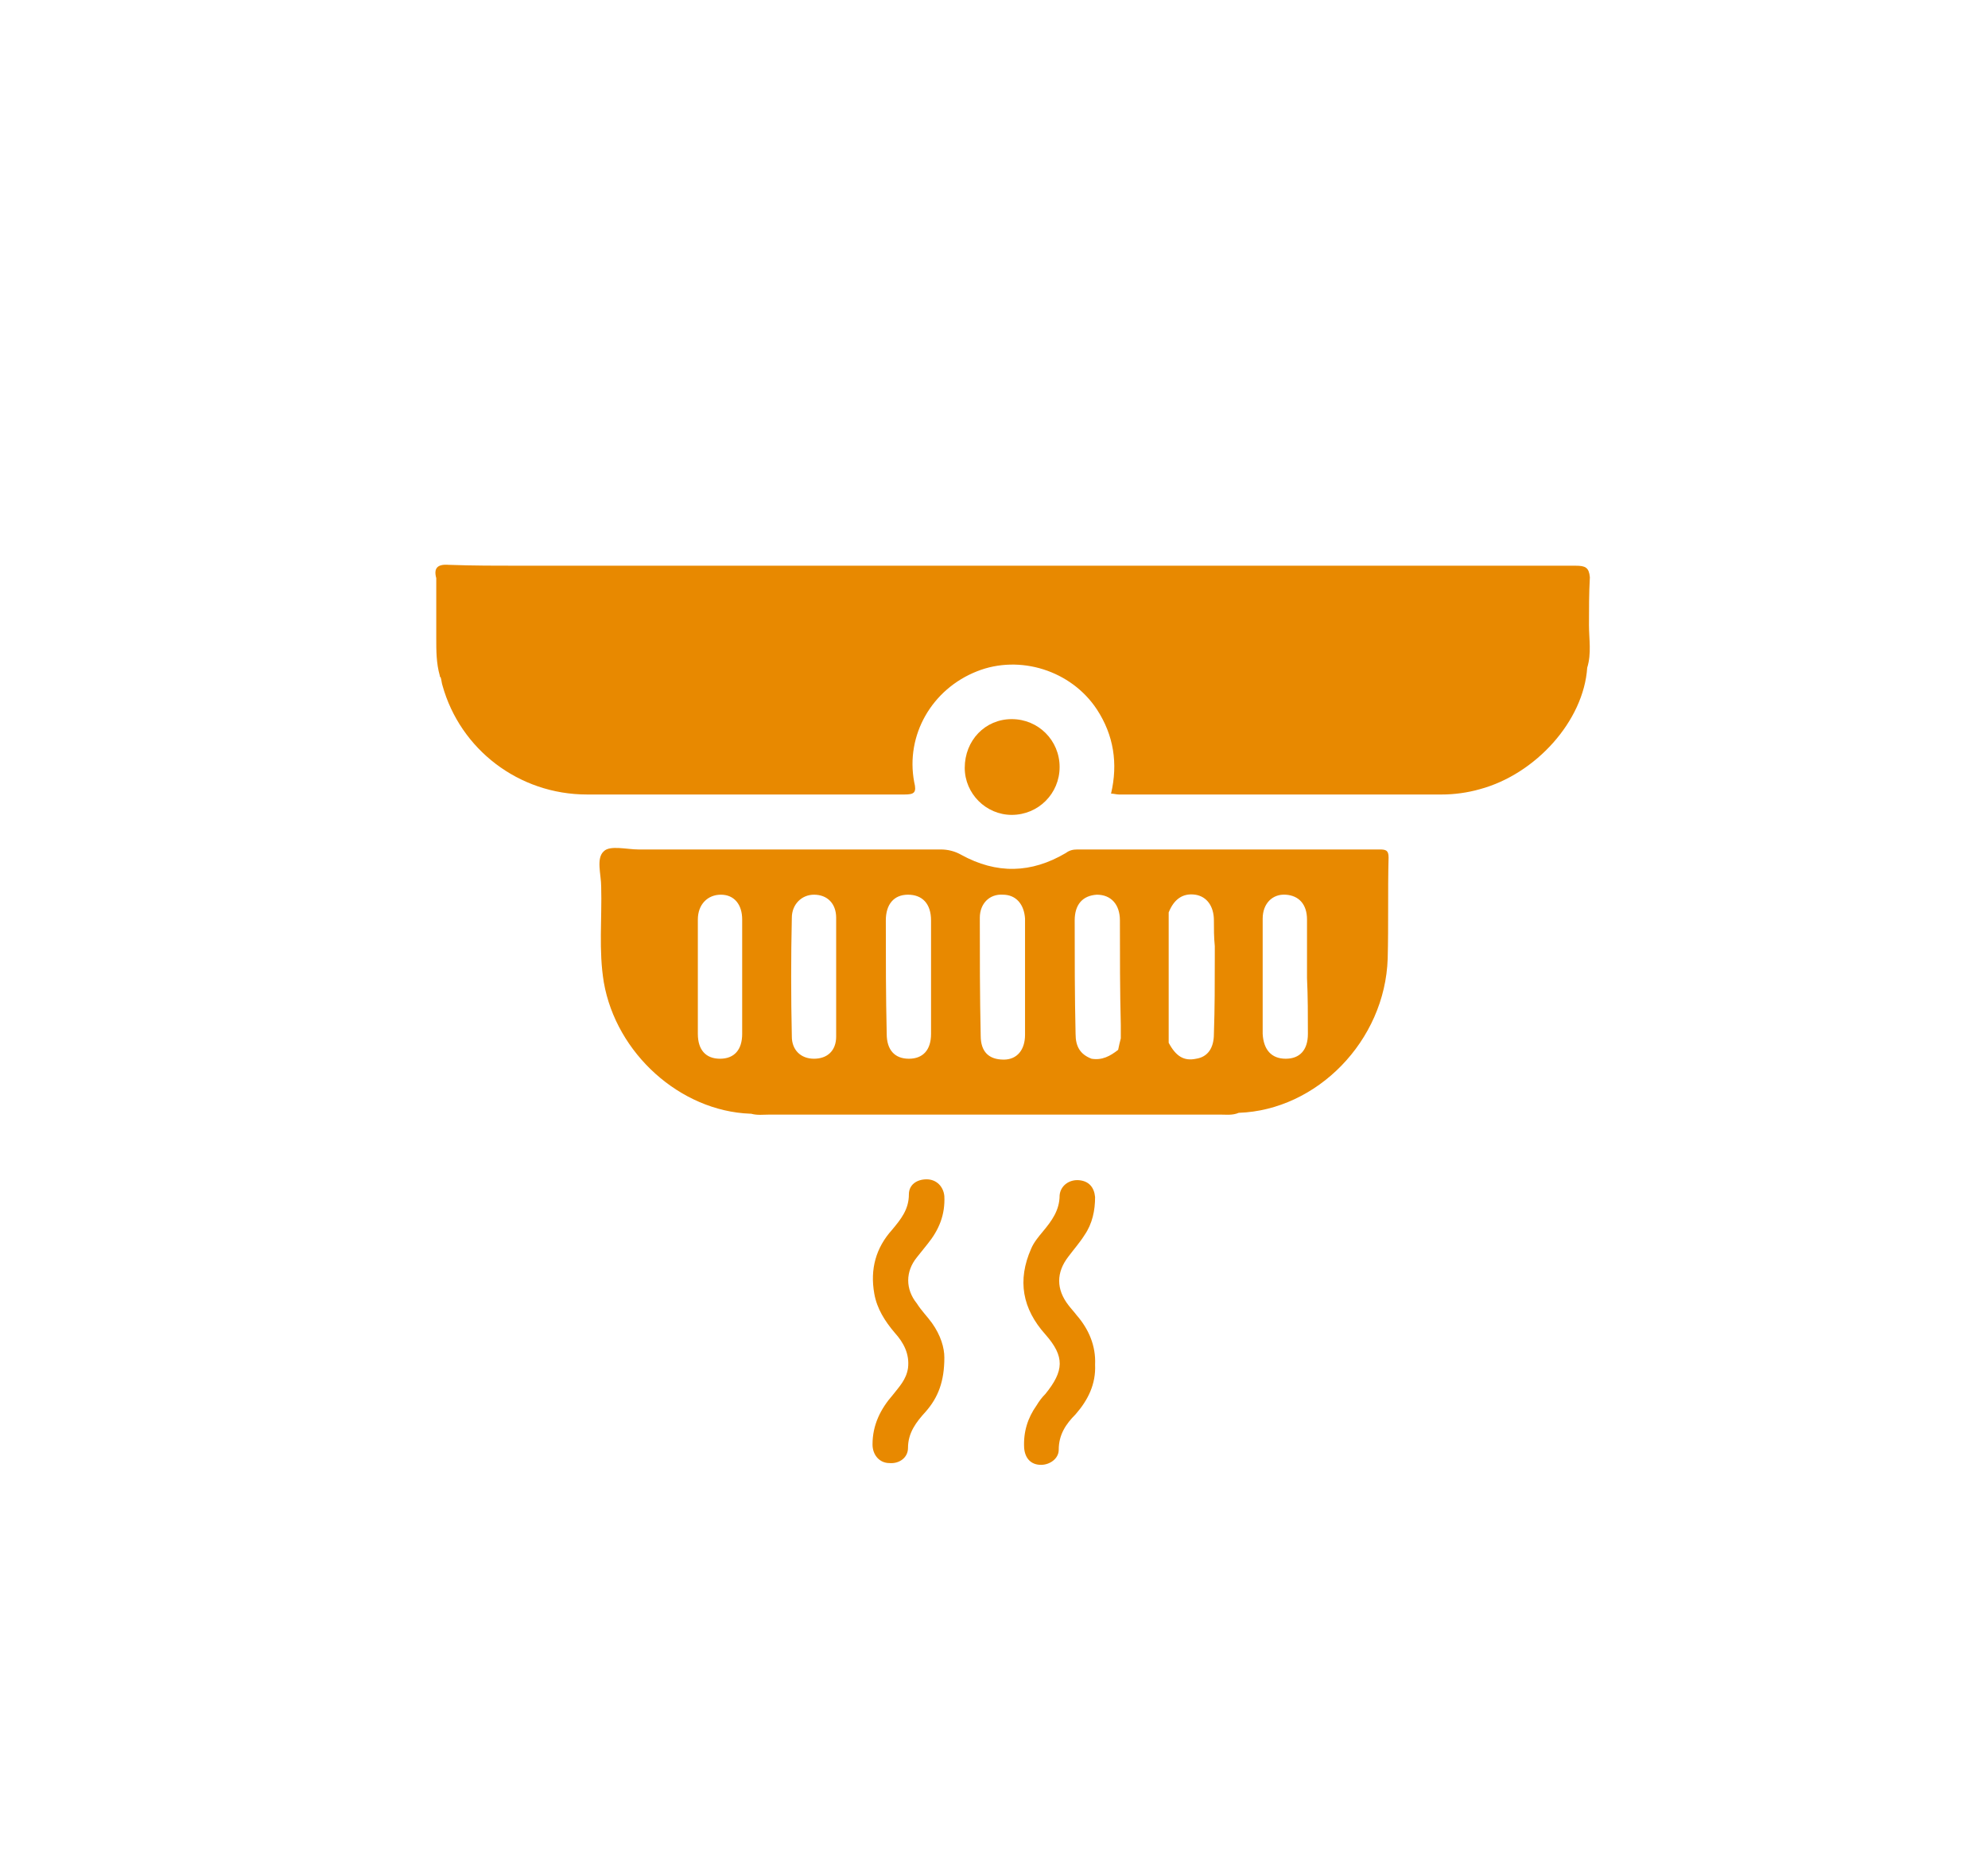
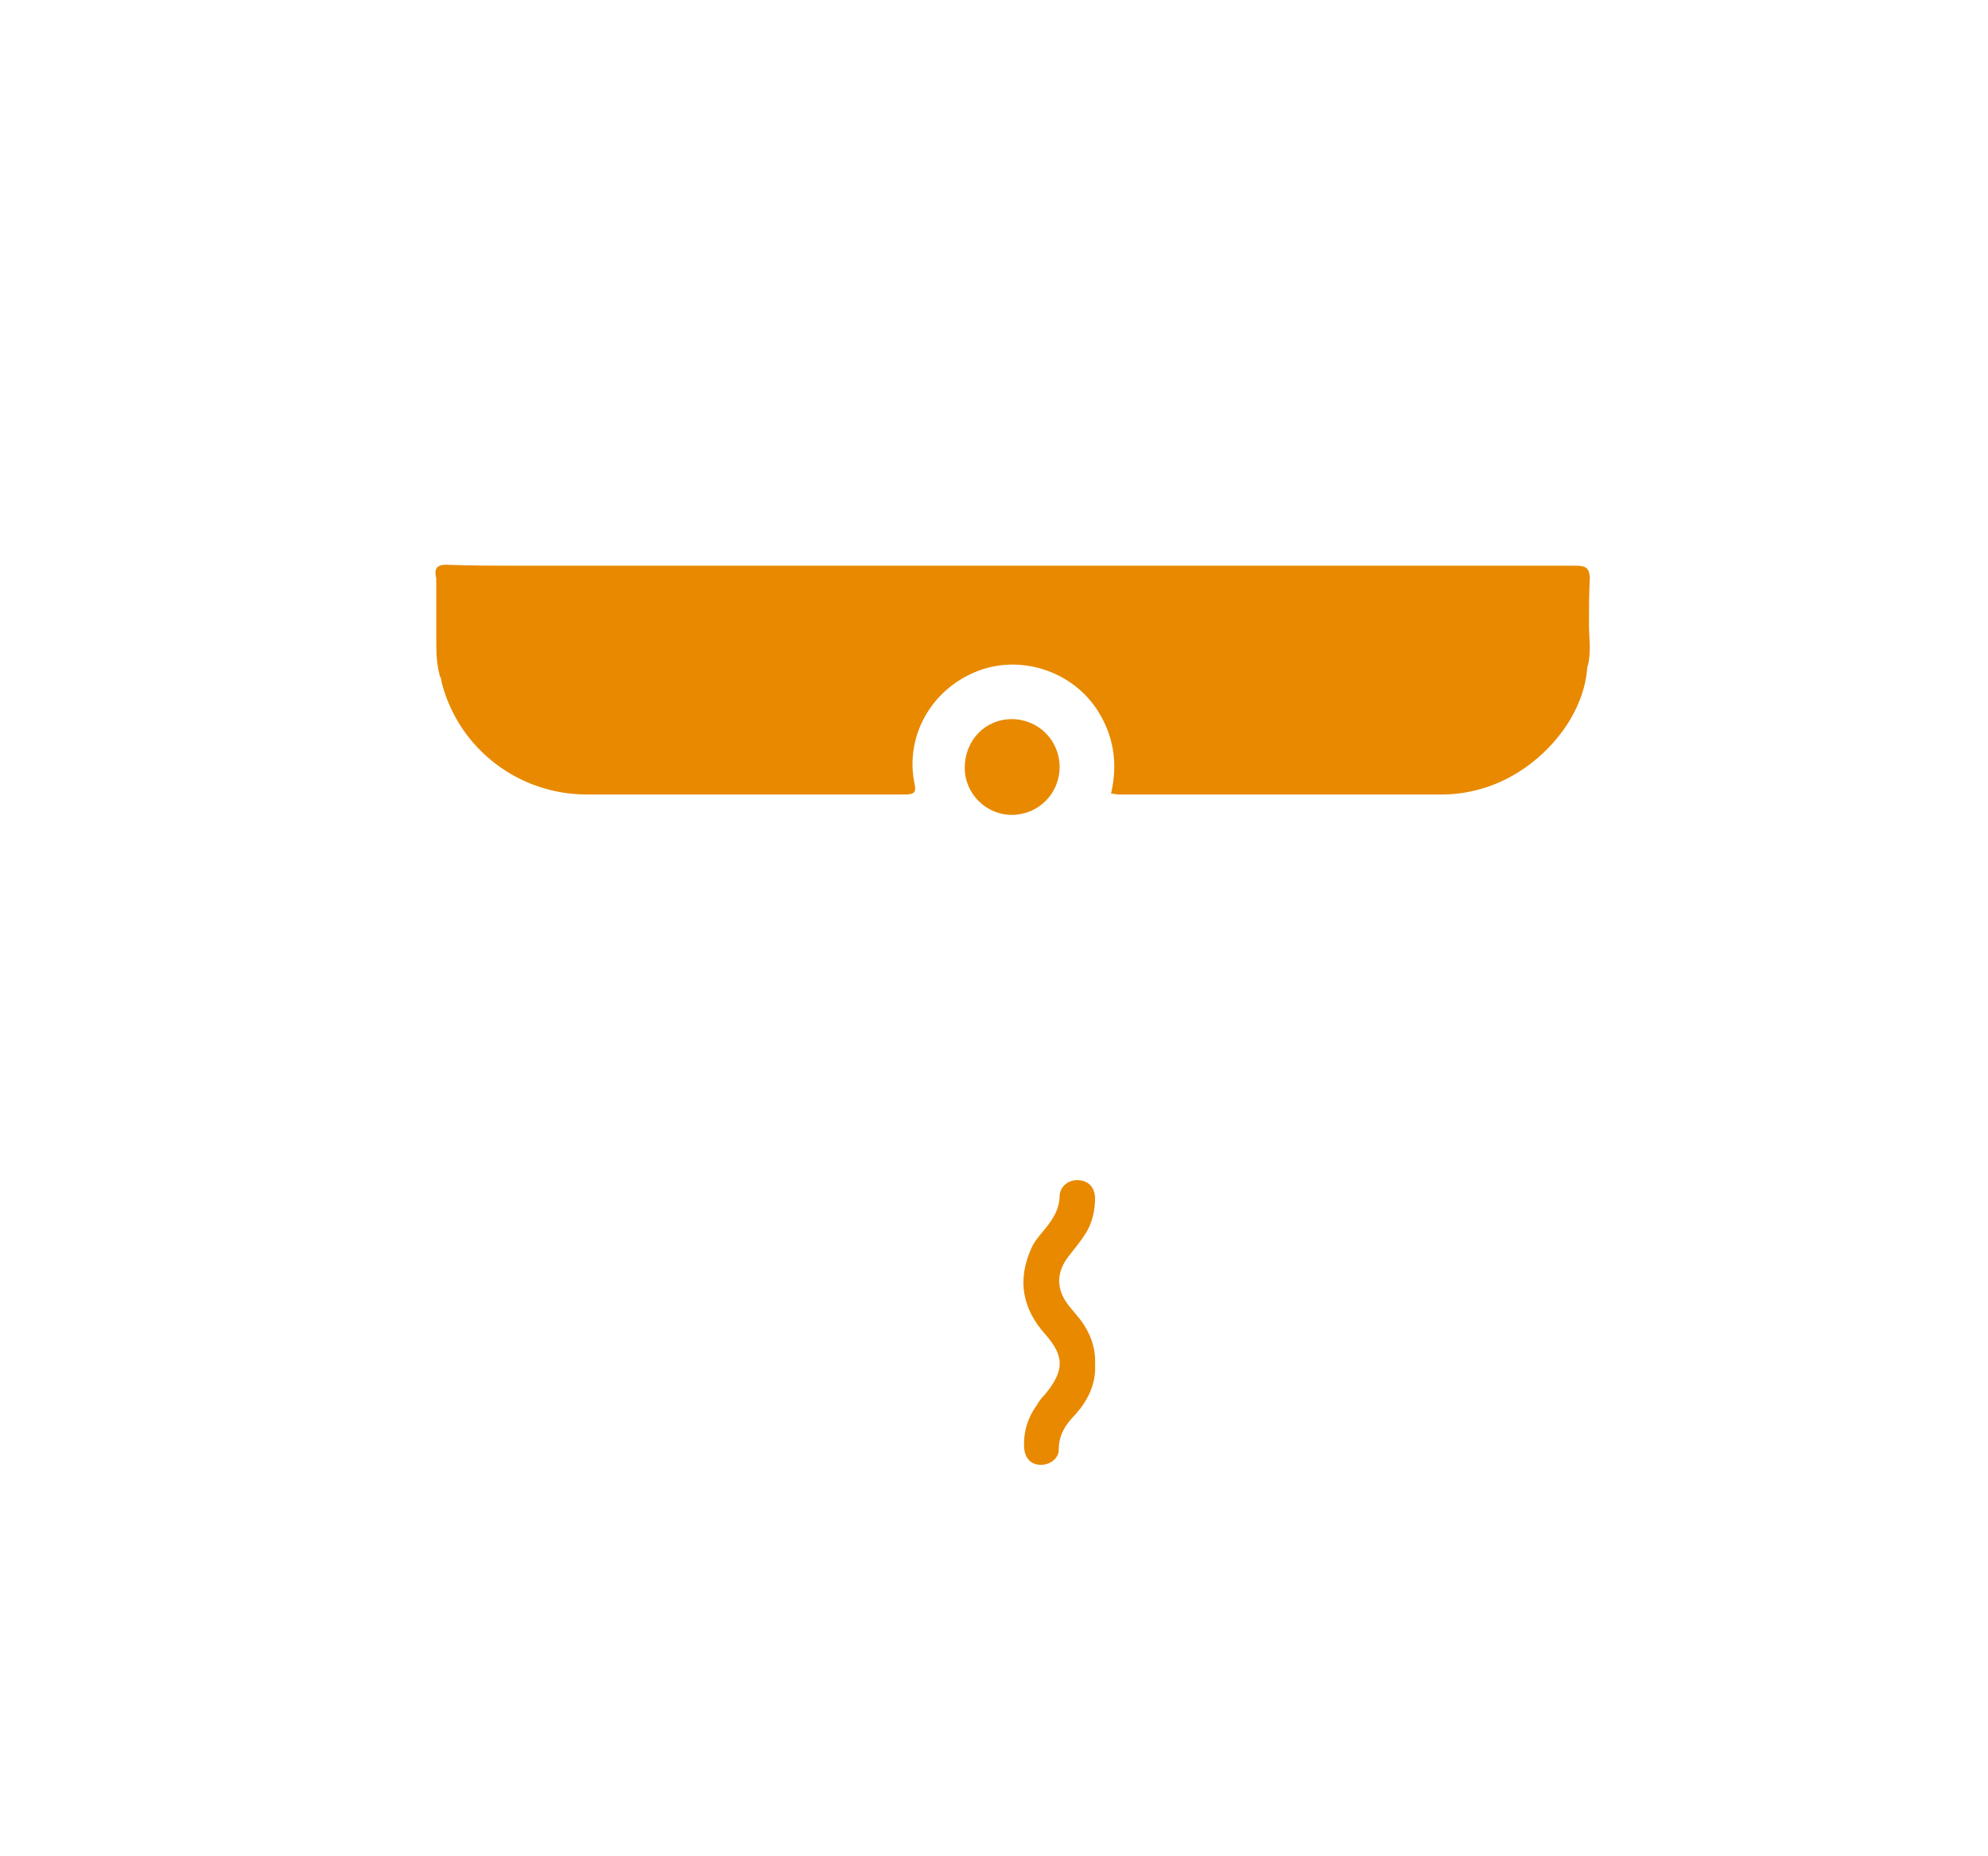
<svg xmlns="http://www.w3.org/2000/svg" version="1.1" id="Layer_1" x="0px" y="0px" viewBox="0 0 224.2 209.3" style="enable-background:new 0 0 224.2 209.3;" xml:space="preserve">
  <style type="text/css"> .st0{fill:#E88900;} </style>
  <g>
    <path class="st0" d="M177.7,63.8c-36.5,0-73,0-109.5,0c-2.6,0-5.2,0-7.9,0c-0.5,0-1,0-1.5,0c-2.7,0-5.5,0-8.2-0.1 c-1.3-0.1-1.7,0.4-1.4,1.5c0,2.2,0,4.4,0,6.7c0,1.5,0,2.9,0.4,4.3c0,0.1,0,0.1,0.1,0.2c0.1,0.3,0.1,0.6,0.2,0.9 c2,7.2,8.6,12.3,16.3,12.3c11.9,0,23.8,0,35.8,0c1.1,0,1.4-0.2,1.1-1.4c-1-5.3,2-10.5,7.1-12.5c4.8-1.9,10.6-0.1,13.5,4.3 c1.9,2.9,2.4,6.1,1.6,9.5c0.3,0,0.6,0.1,0.9,0.1c12.1,0,24.3,0,36.4,0c1.4,0,2.9-0.2,4.3-0.6c6.3-1.7,11.7-7.7,12.1-13.7 c0.5-1.6,0.2-3.2,0.2-4.8c0-1.8,0-3.6,0.1-5.4C179.2,64,178.8,63.8,177.7,63.8z" />
-     <path class="st0" d="M155.6,95.8c-11.4,0-22.7,0-34.1,0c-0.5,0-0.9,0.1-1.3,0.4c-3.9,2.3-7.8,2.4-11.8,0.2 c-0.7-0.4-1.5-0.6-2.3-0.6c-11.4,0-22.7,0-34.1,0c-1.3,0-3.2-0.5-3.9,0.2c-0.9,0.8-0.3,2.6-0.3,4c0.1,3.6-0.3,7.2,0.3,10.8 c1.4,8,8.6,14.5,16.5,14.8c0,0,0,0,0,0c0,0,0,0,0,0c0,0,0,0,0,0c0,0,0.1,0,0.1,0c0,0,0,0,0,0c0.7,0.2,1.4,0.1,2.1,0.1 c16.9,0,33.9,0,50.8,0c0.7,0,1.4,0.1,2.1-0.2c0,0,0,0,0,0c8.8-0.3,16.5-8.1,16.8-17.4c0.1-3.8,0-7.6,0.1-11.4 C156.6,95.9,156.3,95.8,155.6,95.8z M83.7,116.6c0,1.8-0.9,2.8-2.5,2.8c-1.6,0-2.5-1-2.5-2.8c0-4.3,0-8.6,0-12.9 c0-1.7,1.1-2.8,2.6-2.8c1.5,0,2.4,1.1,2.4,2.8c0,2.2,0,4.4,0,6.6h0C83.7,112.4,83.7,114.5,83.7,116.6z M134.8,100.9 c1.3,0.2,2.1,1.3,2.1,2.9c0,1,0,1.9,0.1,2.9c0,0.4,0,0.8,0,1.3c0,2.9,0,5.7-0.1,8.6c0,1.6-0.7,2.6-2,2.8c-1.4,0.3-2.3-0.3-3.1-1.8 v-12.3c0-0.8,0-1.6,0-2.4C132.4,101.4,133.4,100.7,134.8,100.9z M121.2,103.8c0-1.8,0.9-2.8,2.5-2.9c1.6,0,2.6,1.1,2.6,2.9 c0,3.9,0,7.9,0.1,11.8c0,0.5,0,1,0,1.5c-0.1,0.4-0.2,0.8-0.3,1.3c-0.9,0.7-1.8,1.2-3,1c-1.3-0.5-1.8-1.4-1.8-2.8 C121.2,112.3,121.2,108,121.2,103.8z M110.5,103.5c0-1.6,1.1-2.7,2.6-2.6c1.5,0,2.4,1.1,2.5,2.7c0,2.2,0,4.4,0,6.6 c0,2.2,0,4.3,0,6.5c0,1.7-0.9,2.8-2.4,2.8c-1.7,0-2.6-0.9-2.6-2.7C110.5,112.3,110.5,107.9,110.5,103.5z M99.9,103.8 c0-1.8,0.9-2.9,2.5-2.9c1.6,0,2.6,1,2.6,2.9c0,2.2,0,4.3,0,6.5c0,2.1,0,4.2,0,6.3c0,1.8-0.9,2.8-2.5,2.8c-1.6,0-2.5-1-2.5-2.8 C99.9,112.3,99.9,108.1,99.9,103.8z M89.3,103.5c0-1.5,1.1-2.6,2.5-2.6c1.5,0,2.5,1,2.5,2.6c0,2.2,0,4.5,0,6.7c0,2.2,0,4.5,0,6.7 c0,1.6-1,2.5-2.5,2.5c-1.5,0-2.5-1-2.5-2.5C89.2,112.4,89.2,107.9,89.3,103.5z M120.5,125.5C120.5,125.5,120.6,125.5,120.5,125.5 C120.6,125.5,120.5,125.5,120.5,125.5C120.5,125.5,120.5,125.5,120.5,125.5z M147.5,116.6c0,1.8-0.9,2.8-2.5,2.8 c-1.6,0-2.5-1-2.6-2.8c0-4.3,0-8.7,0-13c0-1.7,1.1-2.8,2.6-2.7c1.5,0.1,2.4,1.1,2.4,2.8c0,2.2,0,4.4,0,6.6 C147.5,112.4,147.5,114.5,147.5,116.6z" />
    <path class="st0" d="M122.3,139.3c0.9-1.3,1.2-2.8,1.2-4.3c-0.1-1.1-0.7-1.8-1.8-1.9c-1.1-0.1-2.1,0.6-2.2,1.7 c0,1.7-0.9,2.9-1.9,4.1c-0.5,0.6-1,1.2-1.3,1.9c-1.6,3.6-1,6.8,1.6,9.7c2.2,2.5,2.1,4.1,0,6.7c-0.4,0.4-0.7,0.8-1,1.3 c-1,1.4-1.5,3-1.4,4.8c0.1,1.2,0.8,1.9,1.9,1.9c1,0,2-0.7,2-1.7c0-1.7,0.8-2.9,1.9-4c1.4-1.6,2.3-3.4,2.2-5.6 c0.1-2.1-0.7-4-2.1-5.6c-0.3-0.4-0.6-0.7-0.9-1.1c-1.4-1.8-1.4-3.7,0-5.5C121.1,140.9,121.8,140.1,122.3,139.3z" />
-     <path class="st0" d="M103.4,147c-1.3-1.6-1.3-3.6,0-5.2c0.4-0.5,0.8-1,1.2-1.5c1.3-1.6,2-3.3,1.9-5.4c-0.1-1.1-0.9-1.9-2-1.9 c-1.1,0-2,0.6-2,1.7c0,1.7-0.9,2.8-1.9,4c-1.8,2-2.5,4.4-2,7.2c0.3,1.7,1.2,3.1,2.3,4.4c1,1.1,1.7,2.4,1.5,4c-0.2,1.3-1,2.1-1.7,3 c-1.4,1.6-2.3,3.4-2.3,5.6c0,1.2,0.8,2.1,1.9,2.1c1.1,0.1,2.1-0.6,2.1-1.7c0-1.7,0.9-2.9,2-4.1c1.4-1.6,2.1-3.4,2.1-6.1 c0-1.1-0.4-2.5-1.4-3.9C104.6,148.5,103.9,147.8,103.4,147z" />
    <path class="st0" d="M119.5,86.5c0-3-2.4-5.4-5.4-5.4c-3,0-5.3,2.4-5.3,5.5c0,2.9,2.4,5.3,5.3,5.3 C117.1,91.9,119.5,89.5,119.5,86.5z" />
  </g>
</svg>